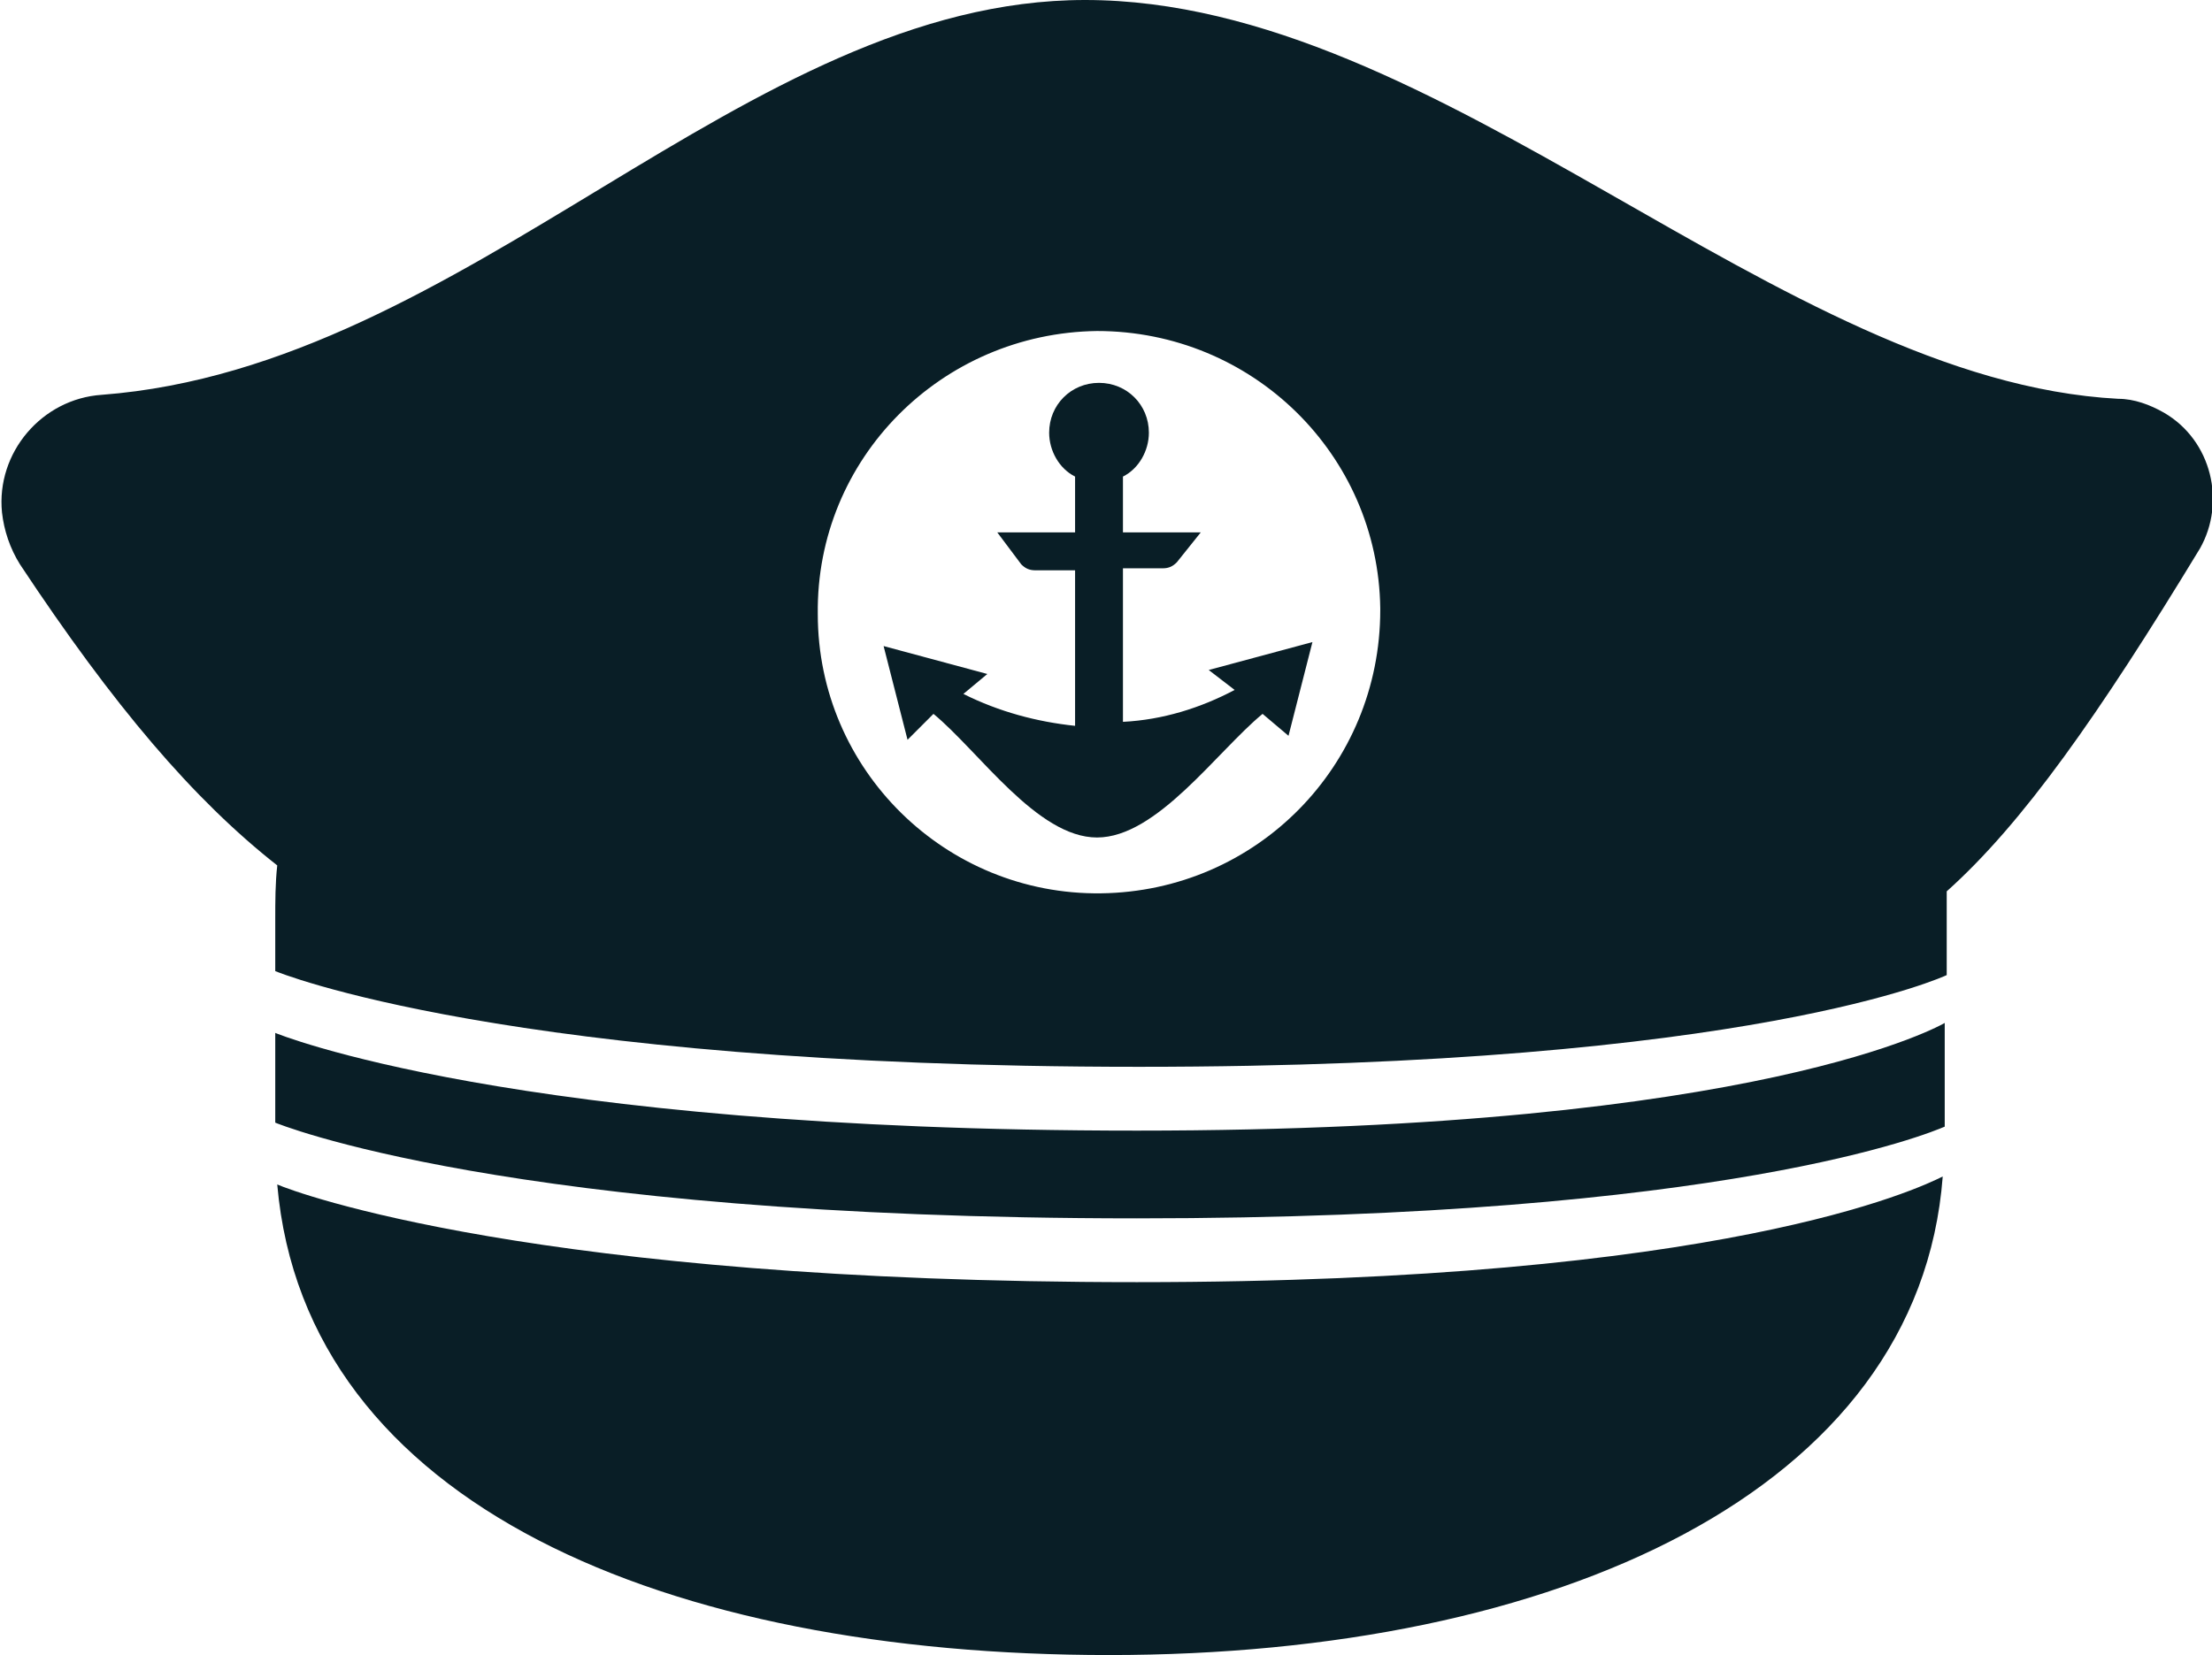
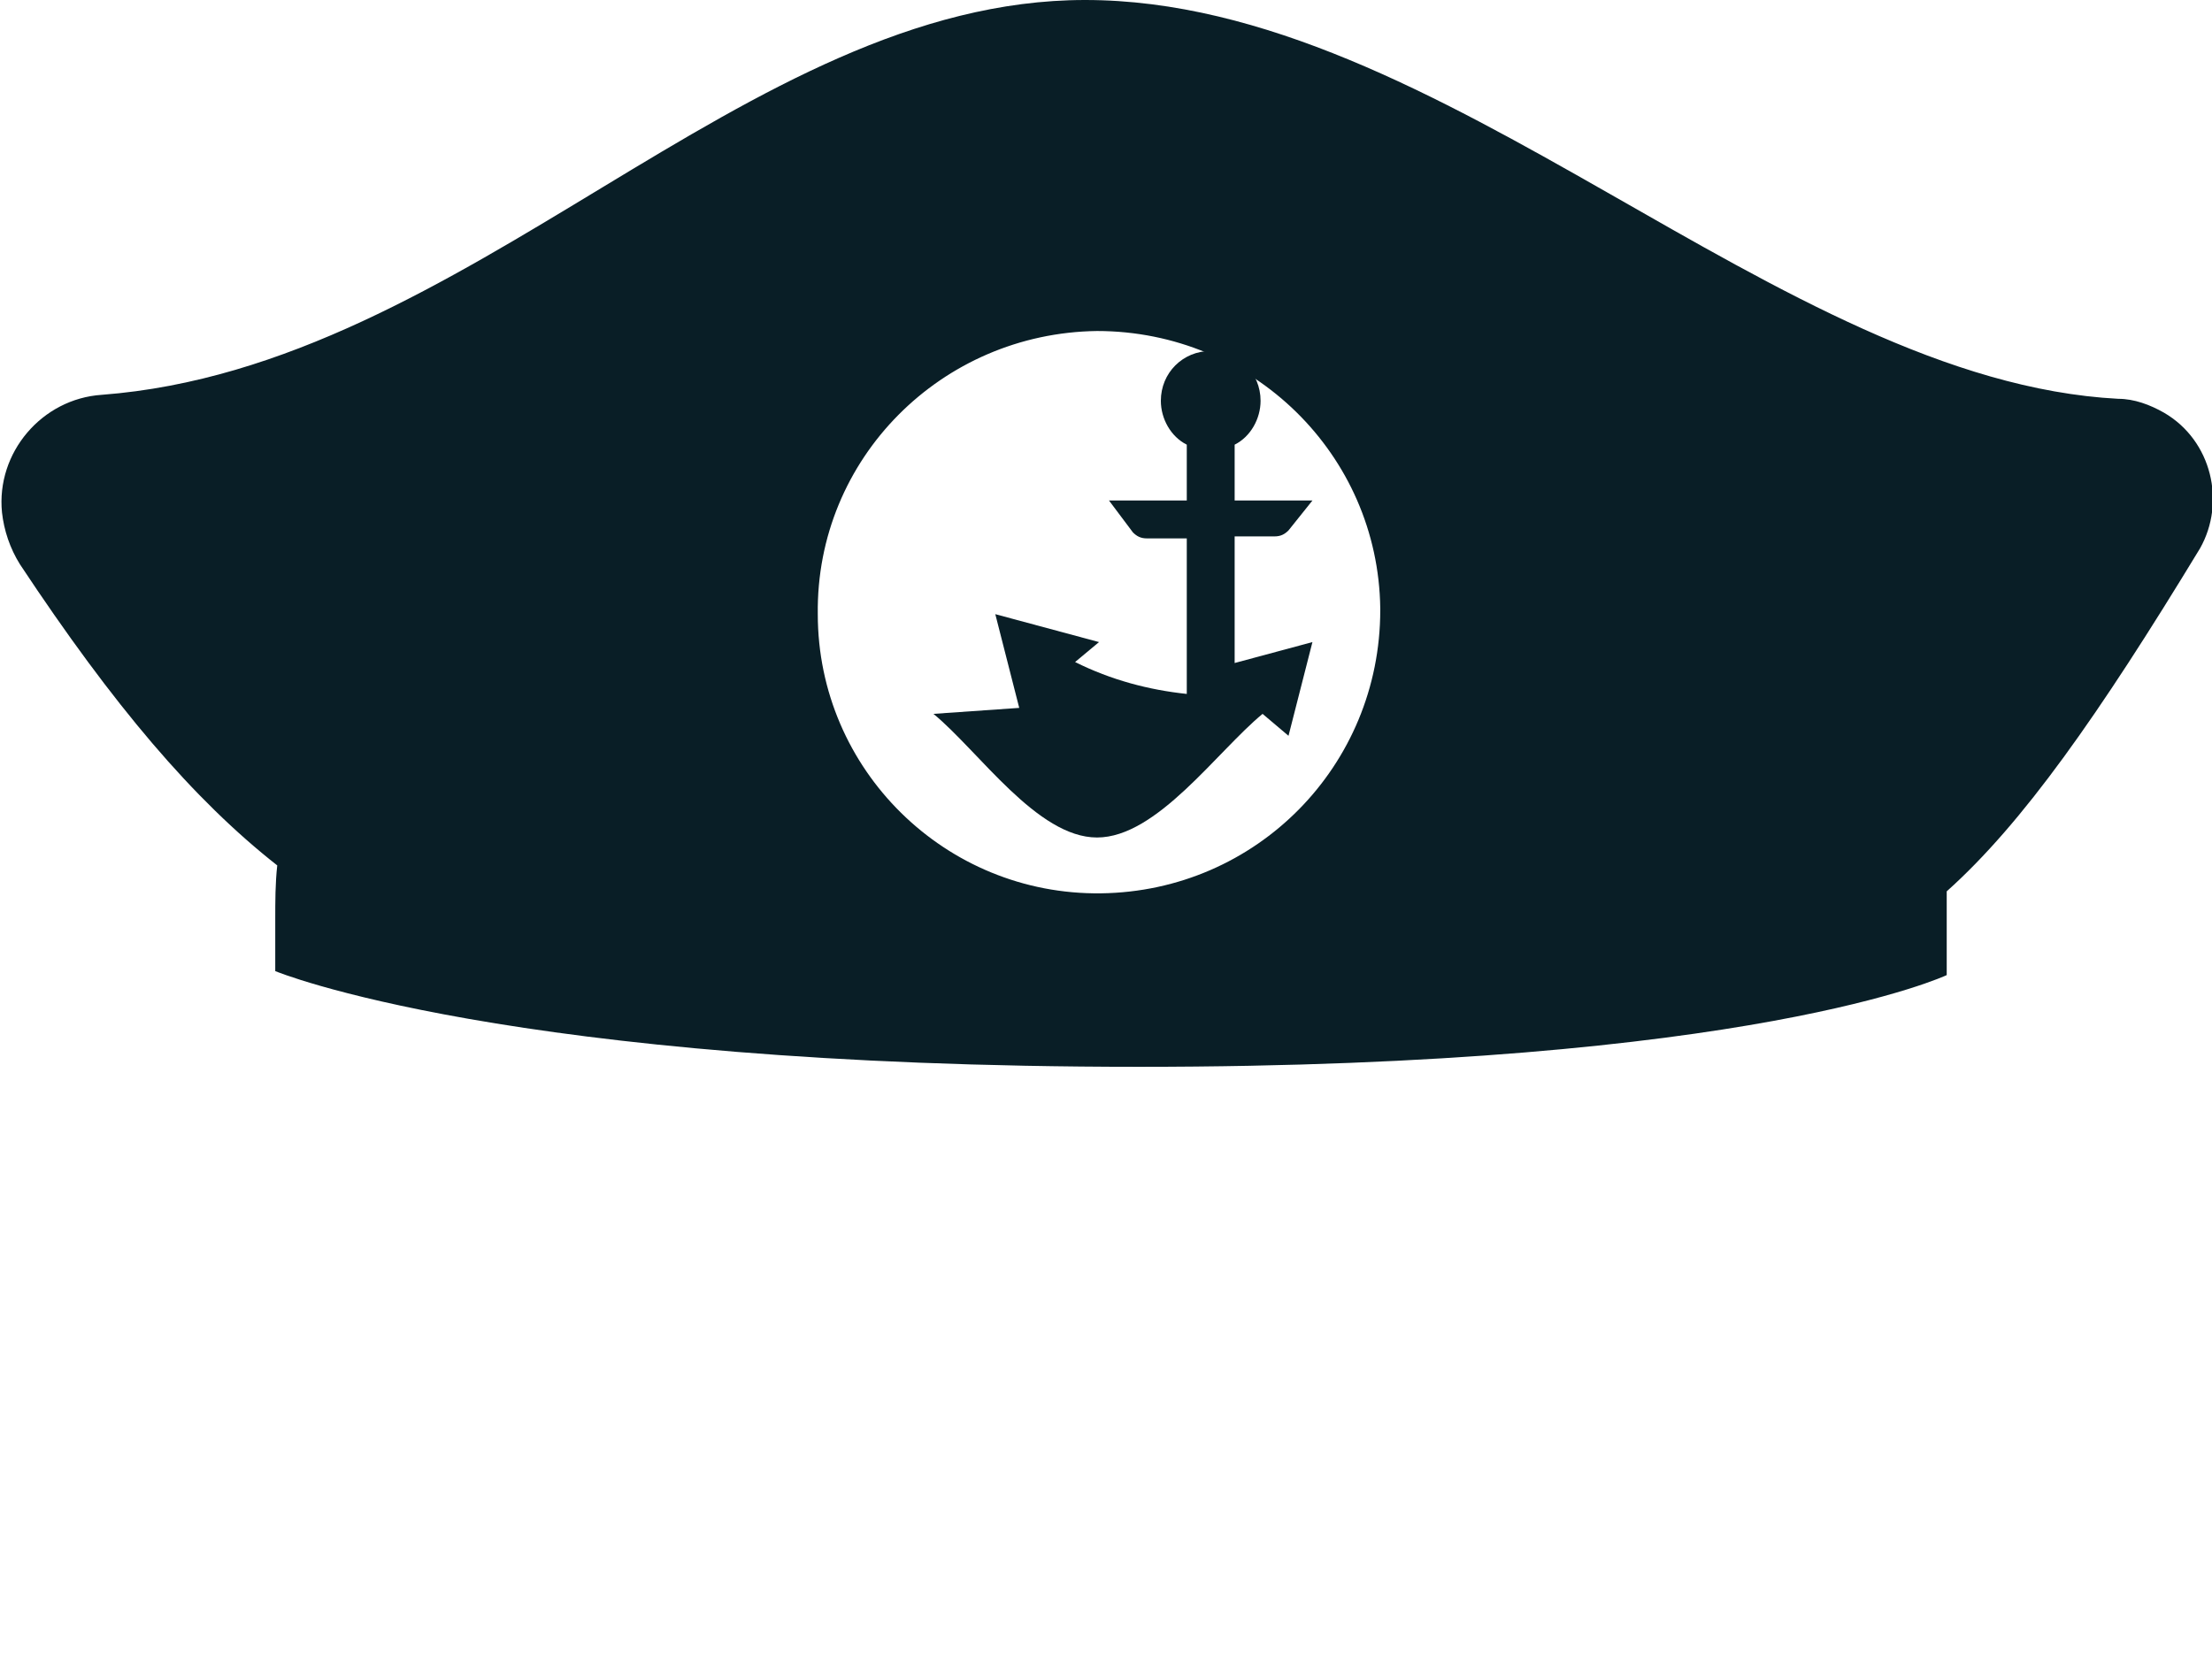
<svg xmlns="http://www.w3.org/2000/svg" version="1.0" id="Laag_1" x="0px" y="0px" viewBox="0 0 110.9 83" style="enable-background:new 0 0 110.9 83;" xml:space="preserve">
  <style type="text/css">
	.st0{fill:#091E26;}
</style>
  <g id="Laag_2_1_">
    <g id="Laag_1-2">
      <path class="st0" d="M108.5,20.7c-0.7-0.4-1.5-0.7-2.3-0.7C89.1,19.1,72.3,0,54.4,0C37.3,0,23.5,18.4,5.1,19.8    c-3,0.2-5.3,2.9-5,5.9c0.1,0.9,0.4,1.8,0.9,2.6c4.7,7.1,8.7,11.8,12.9,15.1c-0.1,0.9-0.1,1.8-0.1,2.7v2.6c0,0,11.5,4.8,43.3,4.8    c30.8,0,40.5-4.6,40.5-4.6v-2.8c0-0.5,0-1,0-1.4c3.8-3.4,7.6-8.8,12.7-17.2C111.6,25.2,110.9,22.1,108.5,20.7    C108.5,20.7,108.5,20.7,108.5,20.7z M55,16.6L55,16.6c7.8,0,14.1,6.2,14.2,13.9v0.1c0,7.8-6.2,14.1-14,14.2S41,38.6,41,30.8    C40.9,23,47.2,16.7,55,16.6C55,16.6,55,16.6,55,16.6z" />
-       <path class="st0" d="M46.8,35.8c2.3,1.9,5.2,6.2,8.2,6.2s6-4.3,8.3-6.2l1.3,1.1l1.2-4.7l-5.2,1.4l1.3,1c-1.7,0.9-3.6,1.5-5.6,1.6    v-7.7h2c0.3,0,0.5-0.1,0.7-0.3l1.2-1.5h-3.9v-2.8c0.8-0.4,1.3-1.3,1.3-2.2l0,0c0-1.4-1.1-2.5-2.5-2.5l0,0c-1.4,0-2.5,1.1-2.5,2.5    c0,0.9,0.5,1.8,1.3,2.2v2.8h-3.9l1.2,1.6c0.2,0.2,0.4,0.3,0.7,0.3h2v7.8c-1.9-0.2-3.8-0.7-5.6-1.6l1.2-1l-5.2-1.4l1.2,4.7    L46.8,35.8z" />
-       <path class="st0" d="M13.9,59.4C15.3,75.5,33.5,83,55.6,83c22.4,0,40.6-8.2,41.8-24c-1.2,0.6-11,5.3-40.4,5.3    C26.9,64.3,14.8,59.8,13.9,59.4z" />
-       <path class="st0" d="M13.8,51.8v4.5c0,0,11.5,4.8,43.2,4.8c29.6,0,39.8-4.3,40.5-4.6v-5.2c0,0-9.1,5.4-40.5,5.4    S13.8,51.8,13.8,51.8z" />
+       <path class="st0" d="M46.8,35.8c2.3,1.9,5.2,6.2,8.2,6.2s6-4.3,8.3-6.2l1.3,1.1l1.2-4.7l-5.2,1.4l1.3,1v-7.7h2c0.3,0,0.5-0.1,0.7-0.3l1.2-1.5h-3.9v-2.8c0.8-0.4,1.3-1.3,1.3-2.2l0,0c0-1.4-1.1-2.5-2.5-2.5l0,0c-1.4,0-2.5,1.1-2.5,2.5    c0,0.9,0.5,1.8,1.3,2.2v2.8h-3.9l1.2,1.6c0.2,0.2,0.4,0.3,0.7,0.3h2v7.8c-1.9-0.2-3.8-0.7-5.6-1.6l1.2-1l-5.2-1.4l1.2,4.7    L46.8,35.8z" />
    </g>
  </g>
</svg>